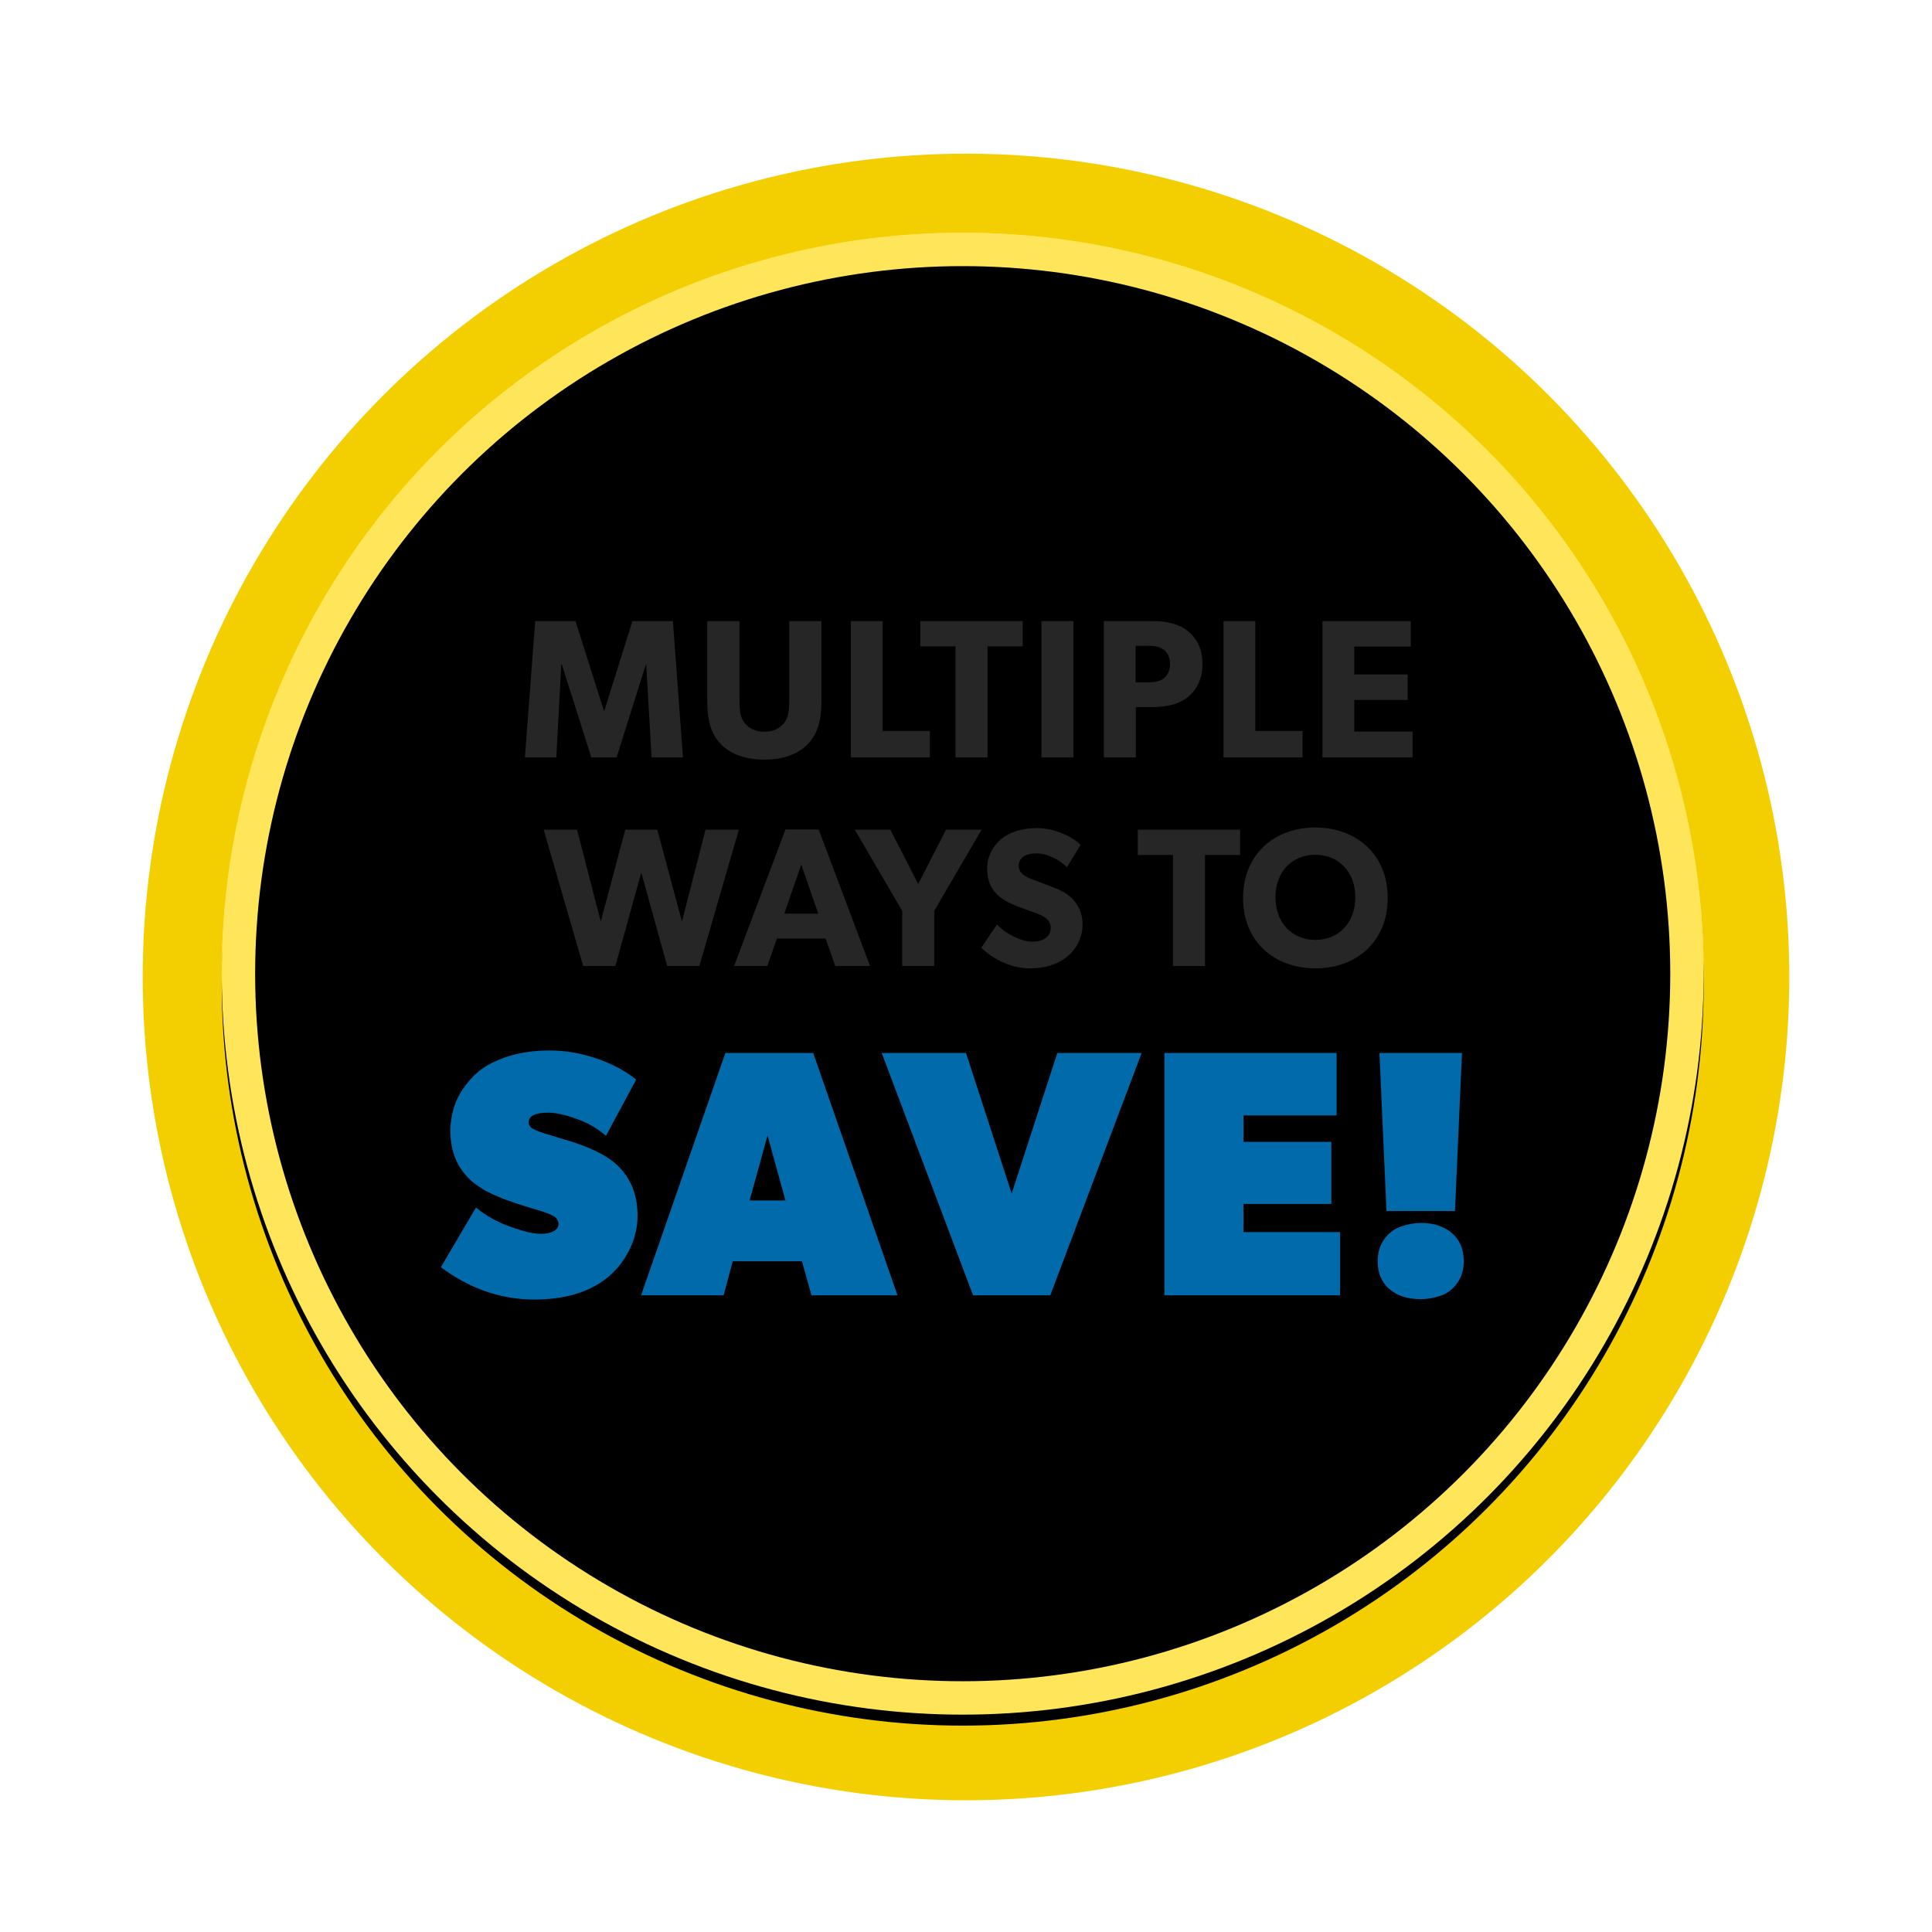
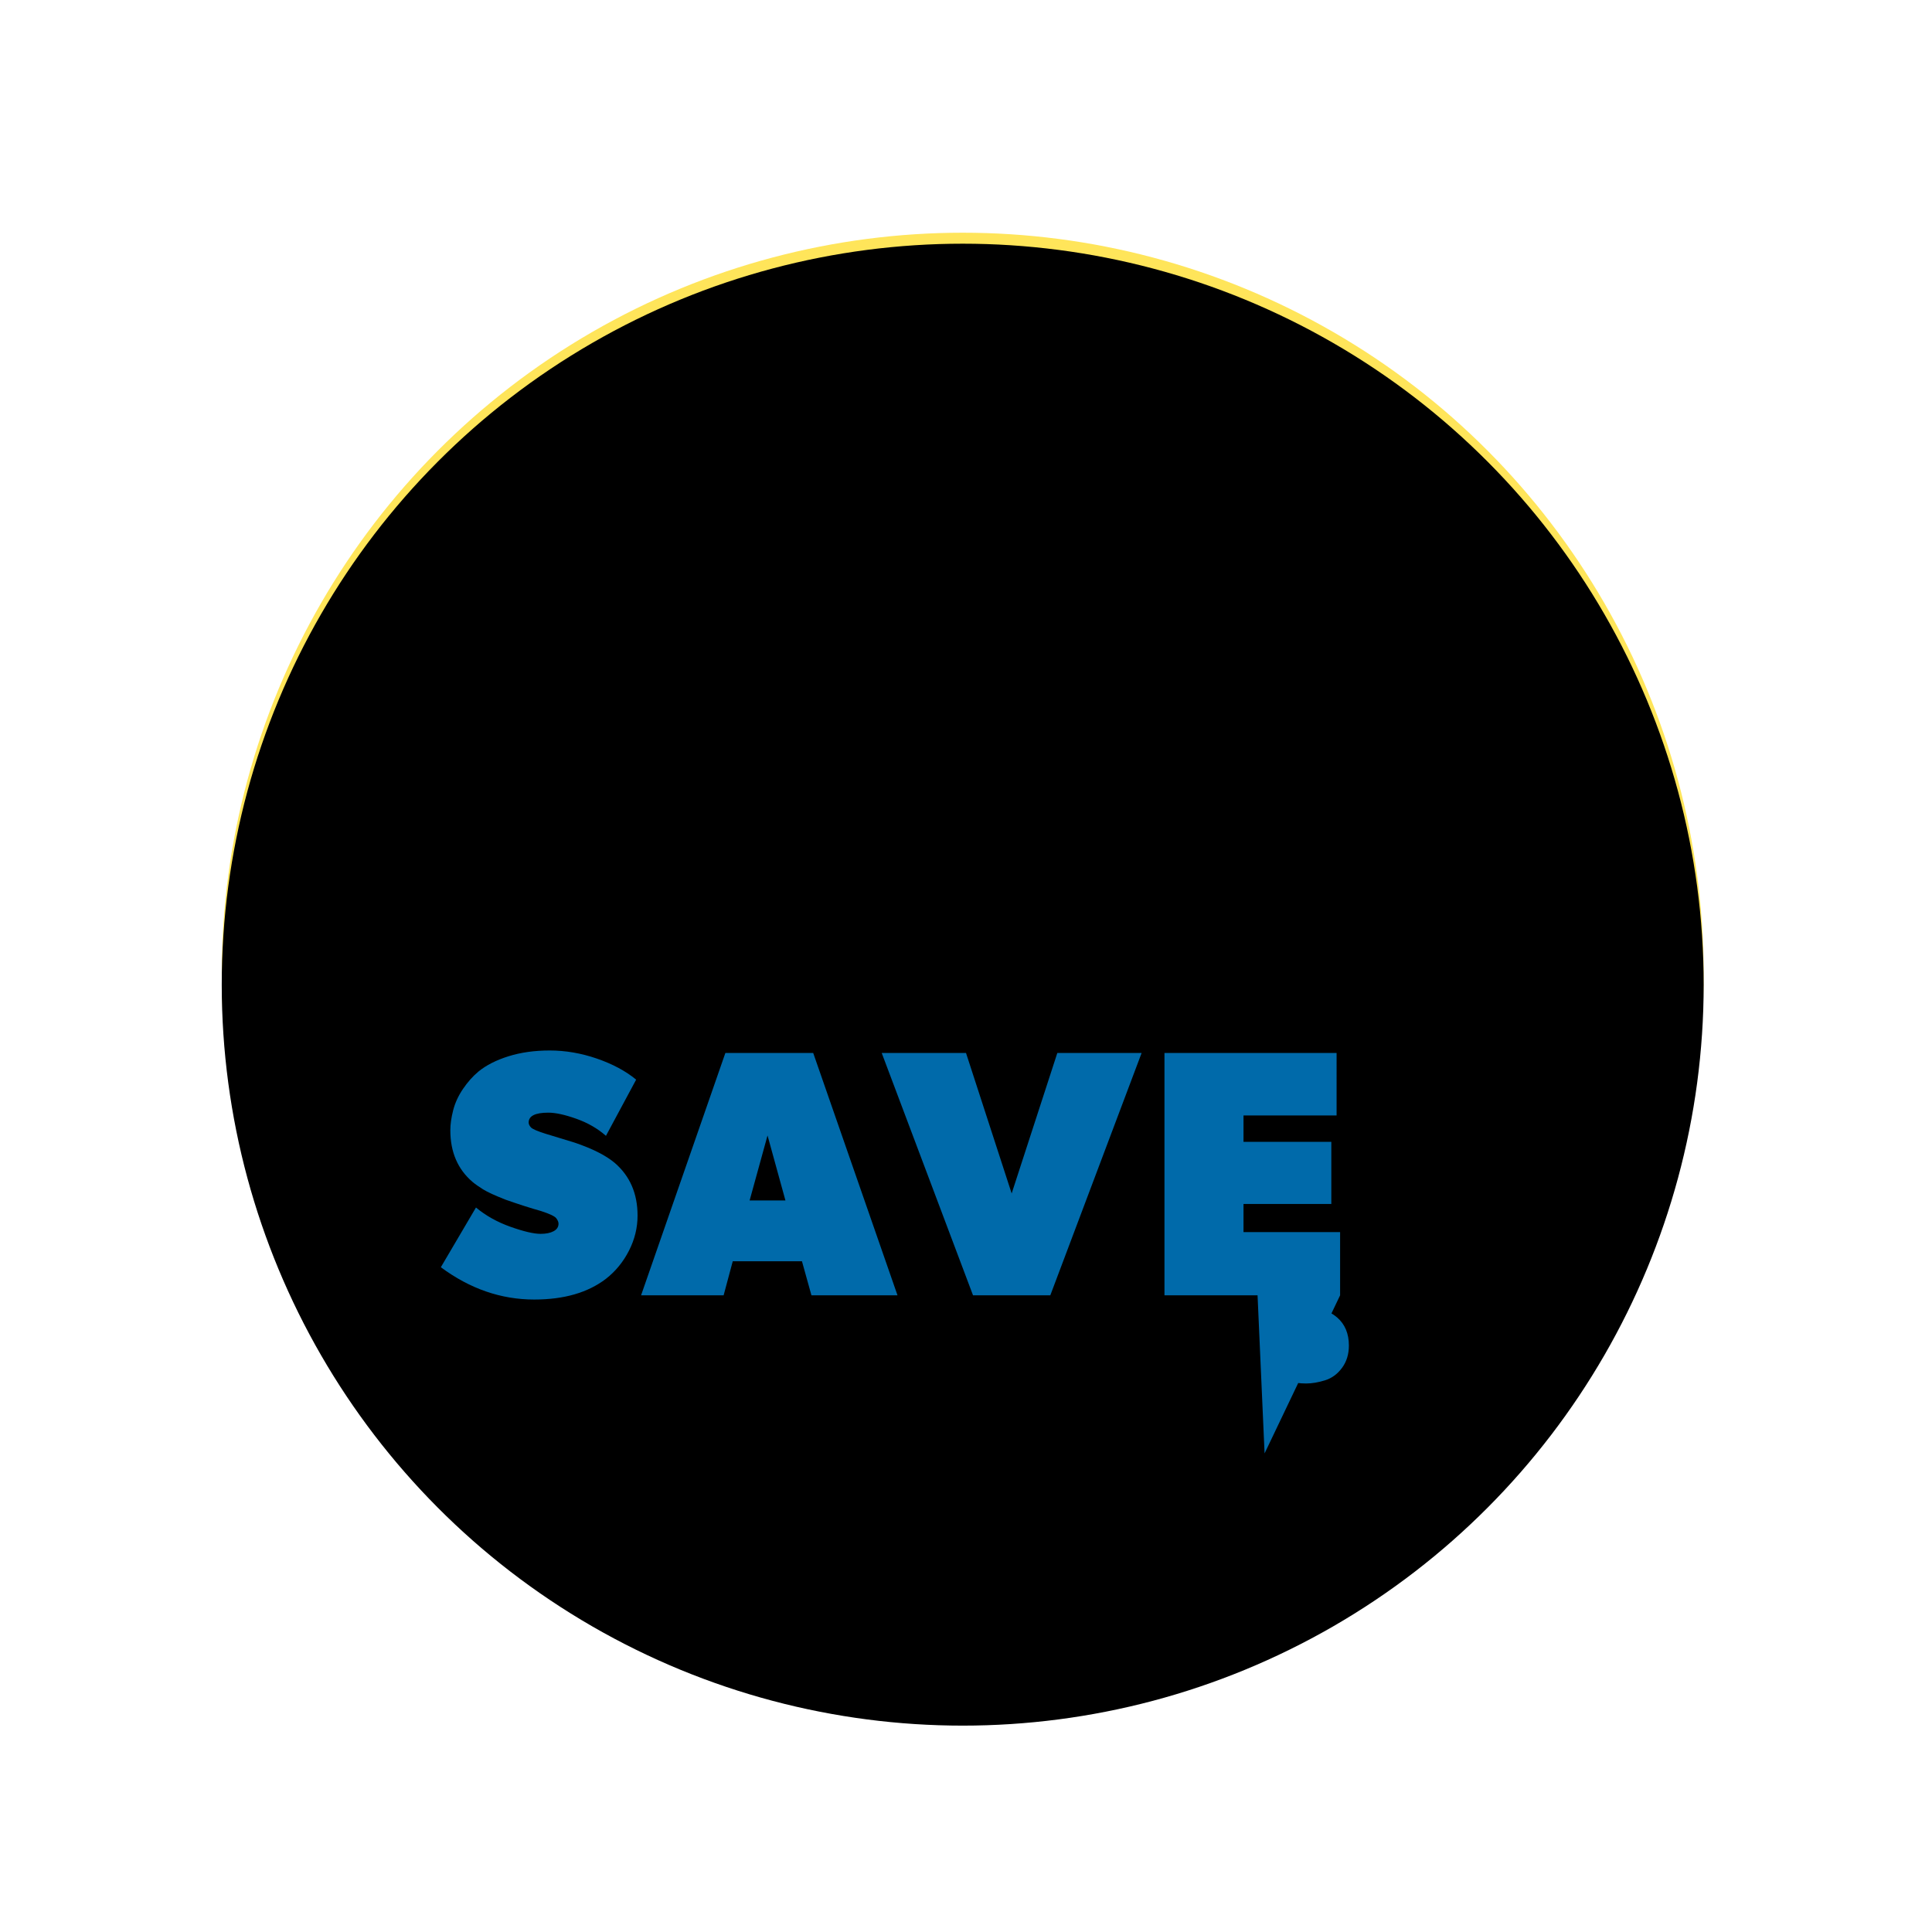
<svg xmlns="http://www.w3.org/2000/svg" xmlns:ns1="http://www.inkscape.org/namespaces/inkscape" xmlns:ns2="http://sodipodi.sourceforge.net/DTD/sodipodi-0.dtd" xmlns:xlink="http://www.w3.org/1999/xlink" ns1:version="1.0 (4035a4fb49, 2020-05-01)" ns2:docname="marquee-badge-0821.svg" id="svg45" version="1.1" viewBox="0 0 176 176" height="176" width="176">
  <ns2:namedview ns1:current-layer="svg45" ns1:window-maximized="1" ns1:window-y="-8" ns1:window-x="-8" ns1:cy="94" ns1:cx="94" ns1:zoom="4.5212766" showgrid="false" id="namedview47" ns1:window-height="1017" ns1:window-width="1920" ns1:pageshadow="2" ns1:pageopacity="0" guidetolerance="10" gridtolerance="10" objecttolerance="10" borderopacity="1" bordercolor="#666666" pagecolor="#ffffff" />
  <title id="title2">Group 9</title>
  <defs id="defs27">
    <filter id="filter-1" filterUnits="objectBoundingBox" height="1.282" width="1.282" y="-0.141" x="-0.141">
      <feOffset id="feOffset4" result="shadowOffsetOuter1" in="SourceAlpha" dy="3" dx="0" />
      <feGaussianBlur id="feGaussianBlur6" result="shadowBlurOuter1" in="shadowOffsetOuter1" stdDeviation="1.5" />
      <feColorMatrix id="feColorMatrix8" result="shadowMatrixOuter1" in="shadowBlurOuter1" type="matrix" values="0 0 0 0 0.592   0 0 0 0 0.592   0 0 0 0 0.592  0 0 0 0.5 0" />
      <feMerge id="feMerge14">
        <feMergeNode id="feMergeNode10" in="shadowMatrixOuter1" />
        <feMergeNode id="feMergeNode12" in="SourceGraphic" />
      </feMerge>
    </filter>
    <circle r="67.5" cy="74.7" cx="74.7" id="path-2" />
    <filter id="filter-3" filterUnits="objectBoundingBox" height="1.067" width="1.067" y="-0.033" x="-0.033">
      <feGaussianBlur id="feGaussianBlur18" result="shadowBlurInner1" in="SourceAlpha" stdDeviation="4" />
      <feOffset id="feOffset20" result="shadowOffsetInner1" in="shadowBlurInner1" dy="1" dx="0" />
      <feComposite k4="0" k1="0" id="feComposite22" result="shadowInnerInner1" k3="1" k2="-1" operator="arithmetic" in2="SourceAlpha" in="shadowOffsetInner1" />
      <feColorMatrix id="feColorMatrix24" in="shadowInnerInner1" type="matrix" values="0 0 0 0 0   0 0 0 0 0   0 0 0 0 0  0 0 0 0.5 0" />
    </filter>
  </defs>
  <g transform="translate(-6,-8)" fill-rule="evenodd" fill="none" stroke-width="1" stroke="none" id="Webpages">
    <g transform="translate(-929,-132)" id="PA-Homepage-Copy-3">
      <g transform="translate(948,151)" id="Group-9">
        <g filter="url(#filter-1)" id="Savings-Badge---Front">
-           <circle r="79.565" cy="75" cx="75" fill="#f3ce01" stroke-width="9.129" stroke="#ffffff" id="Oval" />
          <g id="g36">
            <use height="100%" width="100%" y="0" x="0" id="use30" xlink:href="#path-2" fill-rule="evenodd" fill="#ffe55a" />
            <use height="100%" width="100%" y="0" x="0" id="use32" xlink:href="#path-2" filter="url(#filter-3)" fill-opacity="1" fill="#000000" />
-             <circle id="circle34" r="65.978" cy="74.7" cx="74.7" stroke-linejoin="square" stroke-width="3.043" stroke="#ffe55a" />
          </g>
        </g>
        <g fill-rule="nonzero" transform="translate(15,45.58)" id="Group-11">
-           <path fill="#006aaa" id="SAVE!" d="m 20.672,61.804 c 2.709,0 4.885,-0.629 6.528,-1.888 0.875,-0.683 1.573,-1.536 2.096,-2.56 0.523,-1.024 0.784,-2.091 0.784,-3.2 0,-2.005 -0.693,-3.605 -2.08,-4.8 -0.811,-0.683 -2.037,-1.301 -3.68,-1.856 v 0 l -2.624,-0.8 c -0.747,-0.235 -1.189,-0.427 -1.328,-0.576 -0.139,-0.149 -0.208,-0.299 -0.208,-0.448 0,-0.597 0.597,-0.896 1.792,-0.896 0.661,0 1.515,0.187 2.56,0.56 1.045,0.373 1.941,0.891 2.688,1.552 v 0 l 2.752,-5.12 c -0.96,-0.789 -2.155,-1.429 -3.584,-1.92 -1.429,-0.491 -2.859,-0.736 -4.288,-0.736 -1.387,0 -2.64,0.176 -3.76,0.528 -1.12,0.352 -2.032,0.816 -2.736,1.392 -0.512,0.427 -0.981,0.955 -1.408,1.584 -0.427,0.629 -0.725,1.28 -0.896,1.952 -0.171,0.672 -0.256,1.275 -0.256,1.808 0,1.984 0.672,3.552 2.016,4.704 0.256,0.213 0.581,0.443 0.976,0.688 0.395,0.245 1.083,0.56 2.064,0.944 1.216,0.427 2.283,0.768 3.2,1.024 0.789,0.256 1.253,0.475 1.392,0.656 0.139,0.181 0.208,0.347 0.208,0.496 0,0.299 -0.149,0.528 -0.448,0.688 -0.299,0.16 -0.693,0.24 -1.184,0.24 -0.619,0 -1.531,-0.213 -2.736,-0.64 -1.205,-0.427 -2.256,-1.013 -3.152,-1.76 v 0 l -3.2,5.44 c 2.645,1.963 5.483,2.944 8.512,2.944 z M 37.92,61.42 38.752,58.316 h 6.304 l 0.864,3.104 h 7.84 L 46.08,39.34 h -8 L 30.4,61.42 Z m 5.632,-8.64 H 40.288 L 41.92,46.86 Z M 67.68,61.42 76,39.34 H 68.32 L 64.16,52.14 60,39.34 h -7.68 l 8.32,22.08 z m 26.4,0 v -5.76 h -8.8 V 53.1 h 8 v -5.664 h -8 v -2.4 h 8.48 V 39.34 H 78.08 v 22.08 z m 10.464,-7.68 0.64,-14.4 h -7.52 l 0.64,14.4 z m -3.104,8.032 c 0.533,0 1.109,-0.096 1.728,-0.288 0.619,-0.192 1.136,-0.571 1.552,-1.136 0.416,-0.565 0.624,-1.243 0.624,-2.032 0,-1.088 -0.357,-1.941 -1.072,-2.56 -0.715,-0.619 -1.659,-0.928 -2.832,-0.928 -0.555,0 -1.141,0.101 -1.76,0.304 -0.619,0.203 -1.136,0.581 -1.552,1.136 -0.416,0.555 -0.624,1.237 -0.624,2.048 0,1.088 0.357,1.936 1.072,2.544 0.715,0.608 1.669,0.912 2.864,0.912 z" />
-           <path fill="#262626" id="MULTIPLEWAYSTO" d="m 22.68,12.42 0.45,-8.46 h 0.054 l 2.682,8.46 h 2.304 l 2.664,-8.46 h 0.036 l 0.486,8.46 h 2.862 L 33.3,0 H 29.61 L 27.054,8.172 H 27.018 L 24.426,0 h -3.672 l -0.936,12.42 z m 18.95,0.198 c 1.8,0 3.15,-0.54 4.014,-1.476 0.882,-0.954 1.188,-2.16 1.188,-3.906 V 0 h -2.934 v 7.236 c 0,0.882 -0.072,1.566 -0.486,2.07 C 43.016,9.774 42.44,10.08 41.63,10.08 40.82,10.08 40.244,9.774 39.848,9.306 39.434,8.802 39.362,8.118 39.362,7.236 V 0 h -2.934 v 7.236 c 0,1.746 0.306,2.952 1.17,3.906 0.882,0.936 2.214,1.476 4.032,1.476 z M 56.71,12.42 V 10.008 H 52.408 V 0 H 49.51 v 12.42 z m 5.252,0 V 2.304 h 3.204 V 0 h -9.324 v 2.304 h 3.204 V 12.42 Z m 7.826,0 V 0 h -2.916 v 12.42 z m 5.684,0 V 7.83 h 1.53 c 1.278,0 2.412,-0.252 3.24,-0.936 C 81.07,6.192 81.538,5.238 81.538,3.906 81.538,2.574 81.07,1.62 80.242,0.936 79.414,0.252 78.28,0 77.002,0 H 72.556 V 12.42 Z M 76.588,5.58 H 75.454 V 2.25 h 1.134 c 0.63,0 1.044,0.09 1.404,0.342 0.342,0.252 0.594,0.684 0.594,1.314 0,0.63 -0.252,1.08 -0.594,1.332 C 77.632,5.49 77.218,5.58 76.588,5.58 Z M 90.66,12.42 V 10.008 H 86.358 V 0 H 83.46 v 12.42 z m 10.022,0 v -2.358 h -5.31 v -2.88 h 4.86 V 4.86 h -4.86 V 2.322 h 5.148 V 0 h -8.046 v 12.42 z m -72.622,19 2.358,-8.514 2.358,8.514 H 35.71 L 39.31,19 H 36.268 L 34.126,27.37 31.876,19 H 28.96 L 26.728,27.37 24.568,19 h -3.042 l 3.6,12.42 z m 13.838,0 0.882,-2.502 h 4.428 l 0.882,2.502 h 3.168 l -4.68,-12.438 h -3.024 l -4.68,12.438 z m 4.644,-4.77 h -3.096 l 1.548,-4.464 z m 10.562,4.77 V 26.398 L 61.424,19 h -3.24 L 55.646,23.95 53.108,19 h -3.24 l 4.32,7.398 v 5.022 z m 8.69,0.216 c 1.332,0 2.484,-0.324 3.366,-1.026 0.9,-0.702 1.458,-1.782 1.458,-2.97 0,-1.116 -0.45,-1.872 -0.972,-2.394 -0.558,-0.558 -1.386,-0.882 -1.728,-1.008 -0.396,-0.162 -1.314,-0.486 -1.854,-0.702 -0.558,-0.216 -1.26,-0.504 -1.26,-1.26 0,-0.756 0.684,-1.116 1.62,-1.116 0.936,0 2.052,0.54 2.772,1.26 l 1.242,-2.034 c -0.846,-0.846 -2.502,-1.53 -3.942,-1.53 -1.44,0 -2.574,0.396 -3.276,0.99 -0.72,0.594 -1.296,1.53 -1.296,2.718 0,1.17 0.432,1.89 0.972,2.394 0.54,0.522 1.17,0.756 1.476,0.9 0.414,0.18 1.35,0.504 1.89,0.702 0.54,0.198 1.458,0.522 1.458,1.368 0,0.828 -0.72,1.278 -1.656,1.278 -0.954,0 -2.34,-0.63 -3.24,-1.566 l -1.44,2.124 c 1.008,0.936 2.61,1.872 4.41,1.872 z M 81.77,31.42 V 21.304 h 3.204 V 19 H 75.65 v 2.304 h 3.204 V 31.42 Z m 10.058,0.216 c 3.69,0 6.588,-2.394 6.588,-6.408 0,-4.014 -2.898,-6.426 -6.588,-6.426 -3.69,0 -6.588,2.412 -6.588,6.426 0,4.014 2.898,6.408 6.588,6.408 z m 0,-2.592 c -2.07,0 -3.636,-1.512 -3.636,-3.888 0,-2.376 1.566,-3.87 3.636,-3.87 2.07,0 3.636,1.512 3.636,3.87 0,2.376 -1.566,3.888 -3.636,3.888 z" />
+           <path fill="#006aaa" id="SAVE!" d="m 20.672,61.804 c 2.709,0 4.885,-0.629 6.528,-1.888 0.875,-0.683 1.573,-1.536 2.096,-2.56 0.523,-1.024 0.784,-2.091 0.784,-3.2 0,-2.005 -0.693,-3.605 -2.08,-4.8 -0.811,-0.683 -2.037,-1.301 -3.68,-1.856 v 0 l -2.624,-0.8 c -0.747,-0.235 -1.189,-0.427 -1.328,-0.576 -0.139,-0.149 -0.208,-0.299 -0.208,-0.448 0,-0.597 0.597,-0.896 1.792,-0.896 0.661,0 1.515,0.187 2.56,0.56 1.045,0.373 1.941,0.891 2.688,1.552 v 0 l 2.752,-5.12 c -0.96,-0.789 -2.155,-1.429 -3.584,-1.92 -1.429,-0.491 -2.859,-0.736 -4.288,-0.736 -1.387,0 -2.64,0.176 -3.76,0.528 -1.12,0.352 -2.032,0.816 -2.736,1.392 -0.512,0.427 -0.981,0.955 -1.408,1.584 -0.427,0.629 -0.725,1.28 -0.896,1.952 -0.171,0.672 -0.256,1.275 -0.256,1.808 0,1.984 0.672,3.552 2.016,4.704 0.256,0.213 0.581,0.443 0.976,0.688 0.395,0.245 1.083,0.56 2.064,0.944 1.216,0.427 2.283,0.768 3.2,1.024 0.789,0.256 1.253,0.475 1.392,0.656 0.139,0.181 0.208,0.347 0.208,0.496 0,0.299 -0.149,0.528 -0.448,0.688 -0.299,0.16 -0.693,0.24 -1.184,0.24 -0.619,0 -1.531,-0.213 -2.736,-0.64 -1.205,-0.427 -2.256,-1.013 -3.152,-1.76 v 0 l -3.2,5.44 c 2.645,1.963 5.483,2.944 8.512,2.944 z M 37.92,61.42 38.752,58.316 h 6.304 l 0.864,3.104 h 7.84 L 46.08,39.34 h -8 L 30.4,61.42 Z m 5.632,-8.64 H 40.288 L 41.92,46.86 Z M 67.68,61.42 76,39.34 H 68.32 L 64.16,52.14 60,39.34 h -7.68 l 8.32,22.08 z m 26.4,0 v -5.76 h -8.8 V 53.1 h 8 v -5.664 h -8 v -2.4 h 8.48 V 39.34 H 78.08 v 22.08 z h -7.52 l 0.64,14.4 z m -3.104,8.032 c 0.533,0 1.109,-0.096 1.728,-0.288 0.619,-0.192 1.136,-0.571 1.552,-1.136 0.416,-0.565 0.624,-1.243 0.624,-2.032 0,-1.088 -0.357,-1.941 -1.072,-2.56 -0.715,-0.619 -1.659,-0.928 -2.832,-0.928 -0.555,0 -1.141,0.101 -1.76,0.304 -0.619,0.203 -1.136,0.581 -1.552,1.136 -0.416,0.555 -0.624,1.237 -0.624,2.048 0,1.088 0.357,1.936 1.072,2.544 0.715,0.608 1.669,0.912 2.864,0.912 z" />
        </g>
      </g>
    </g>
  </g>
</svg>